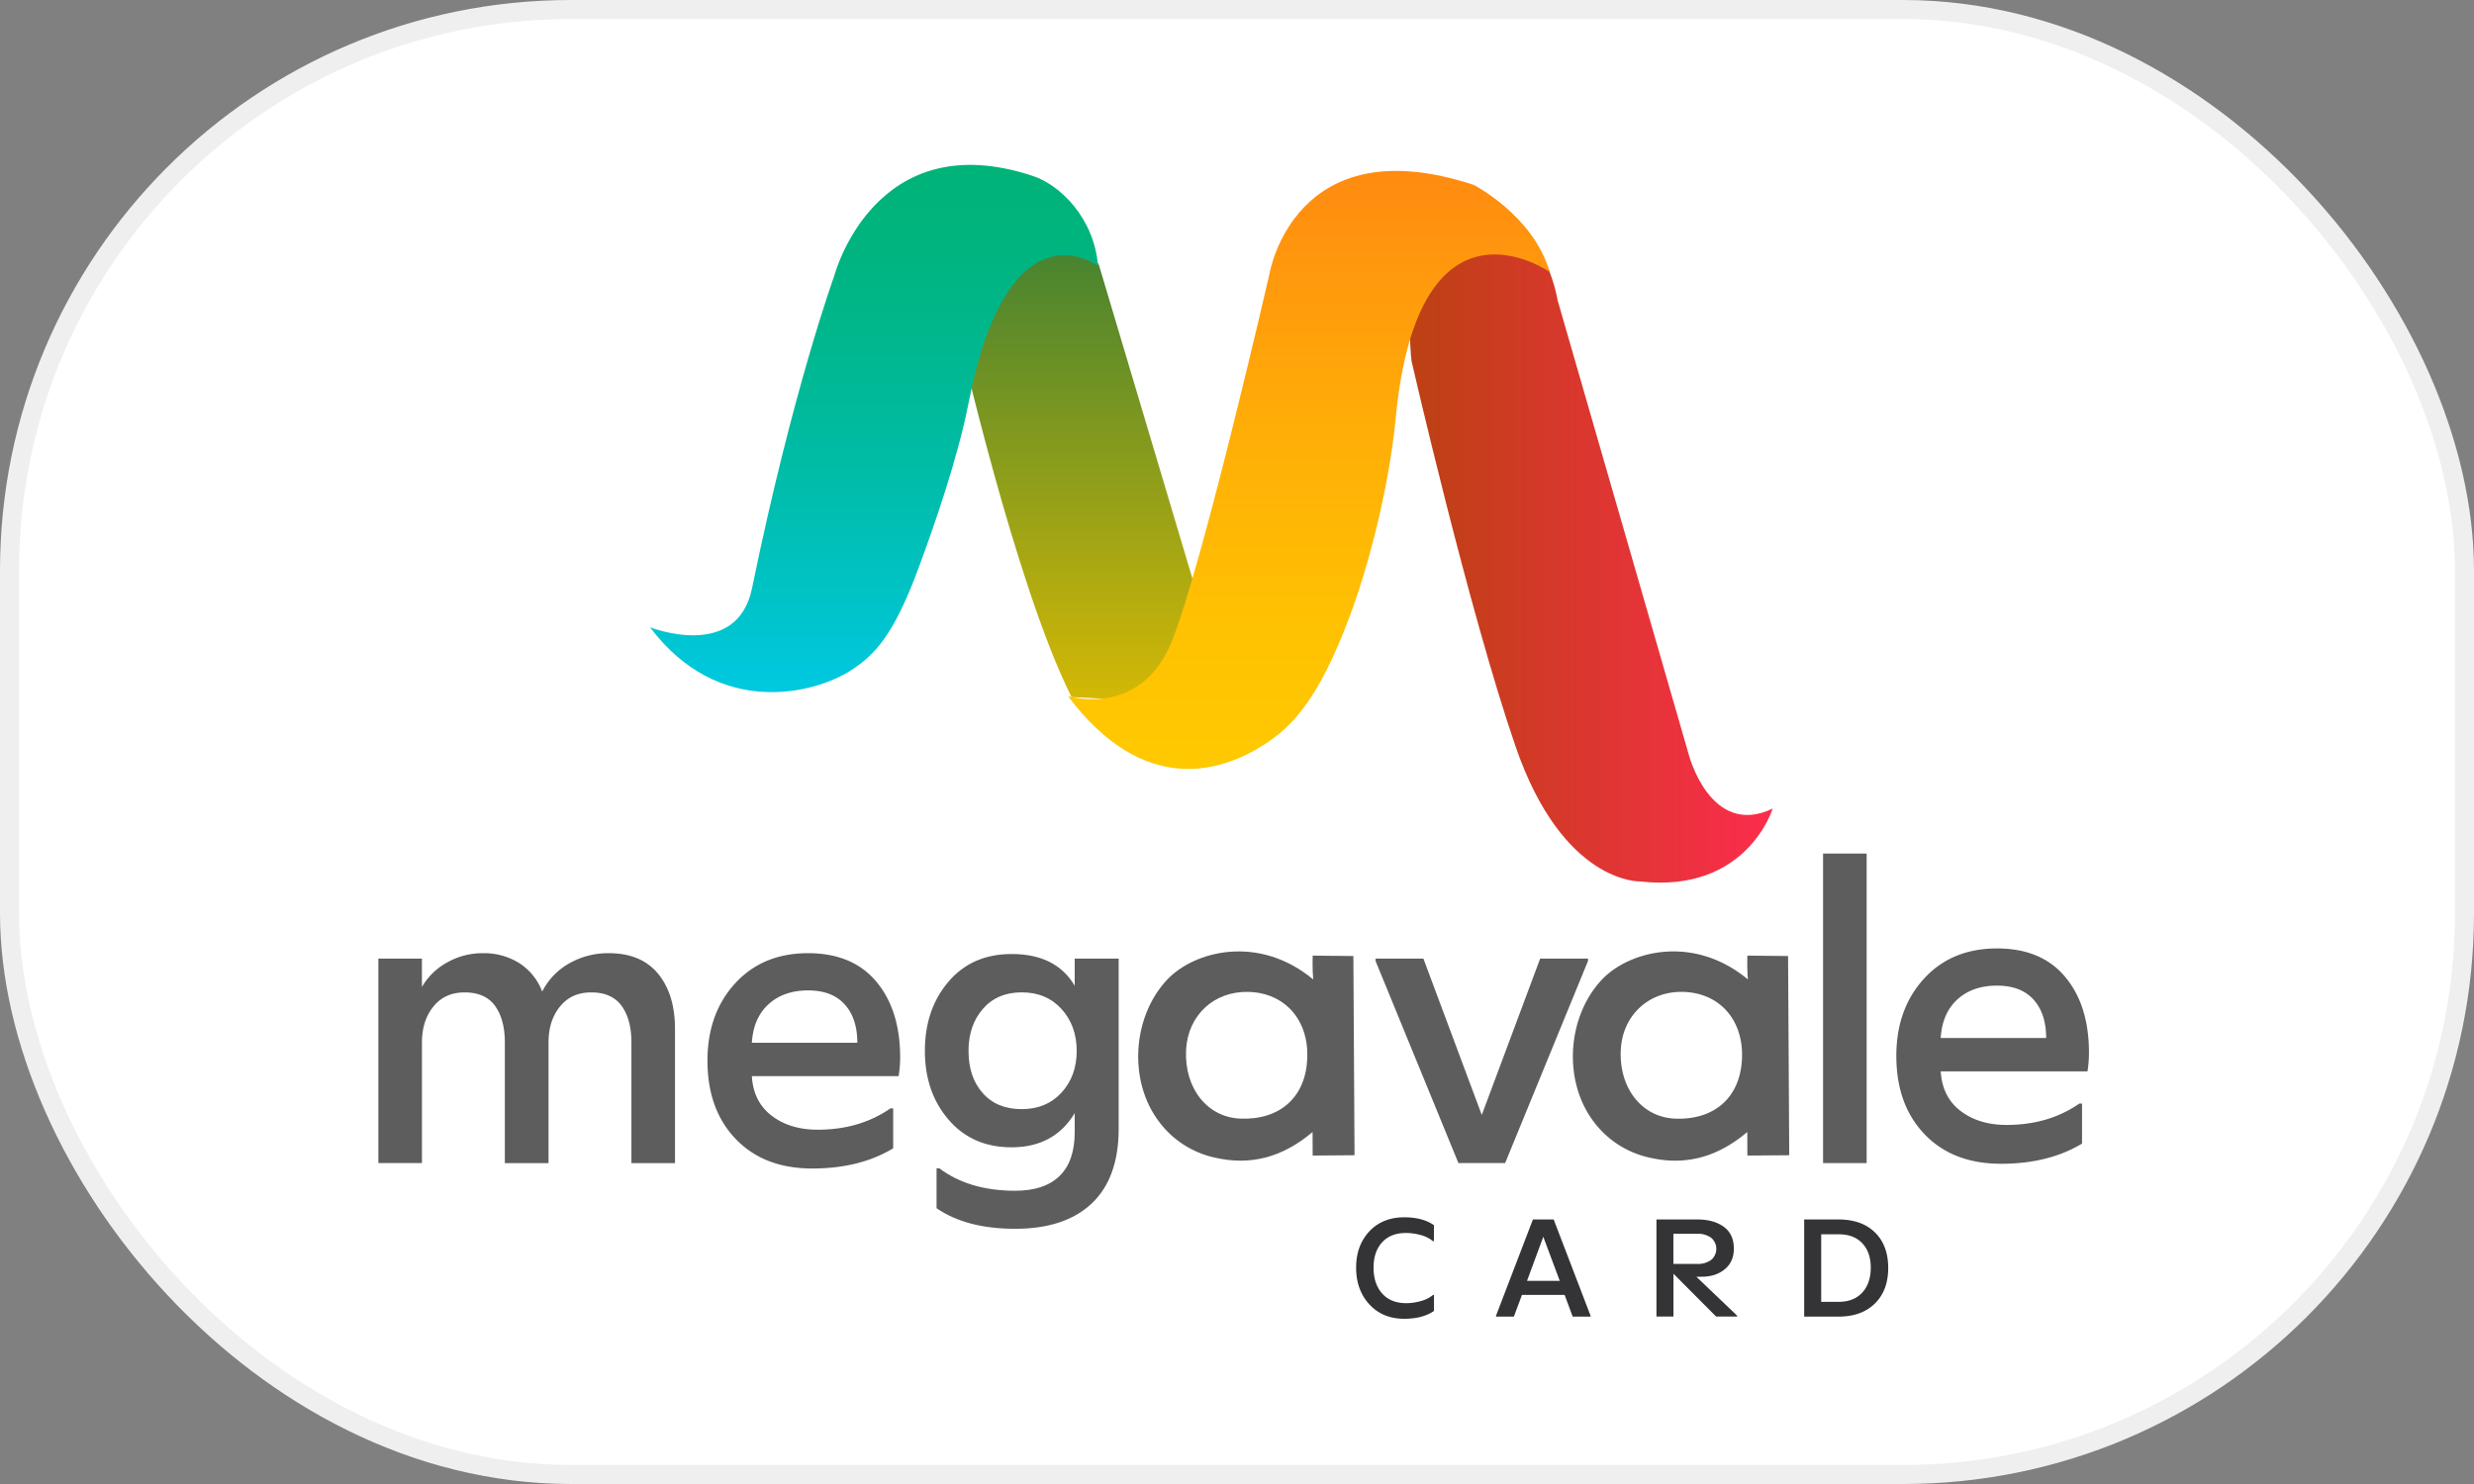
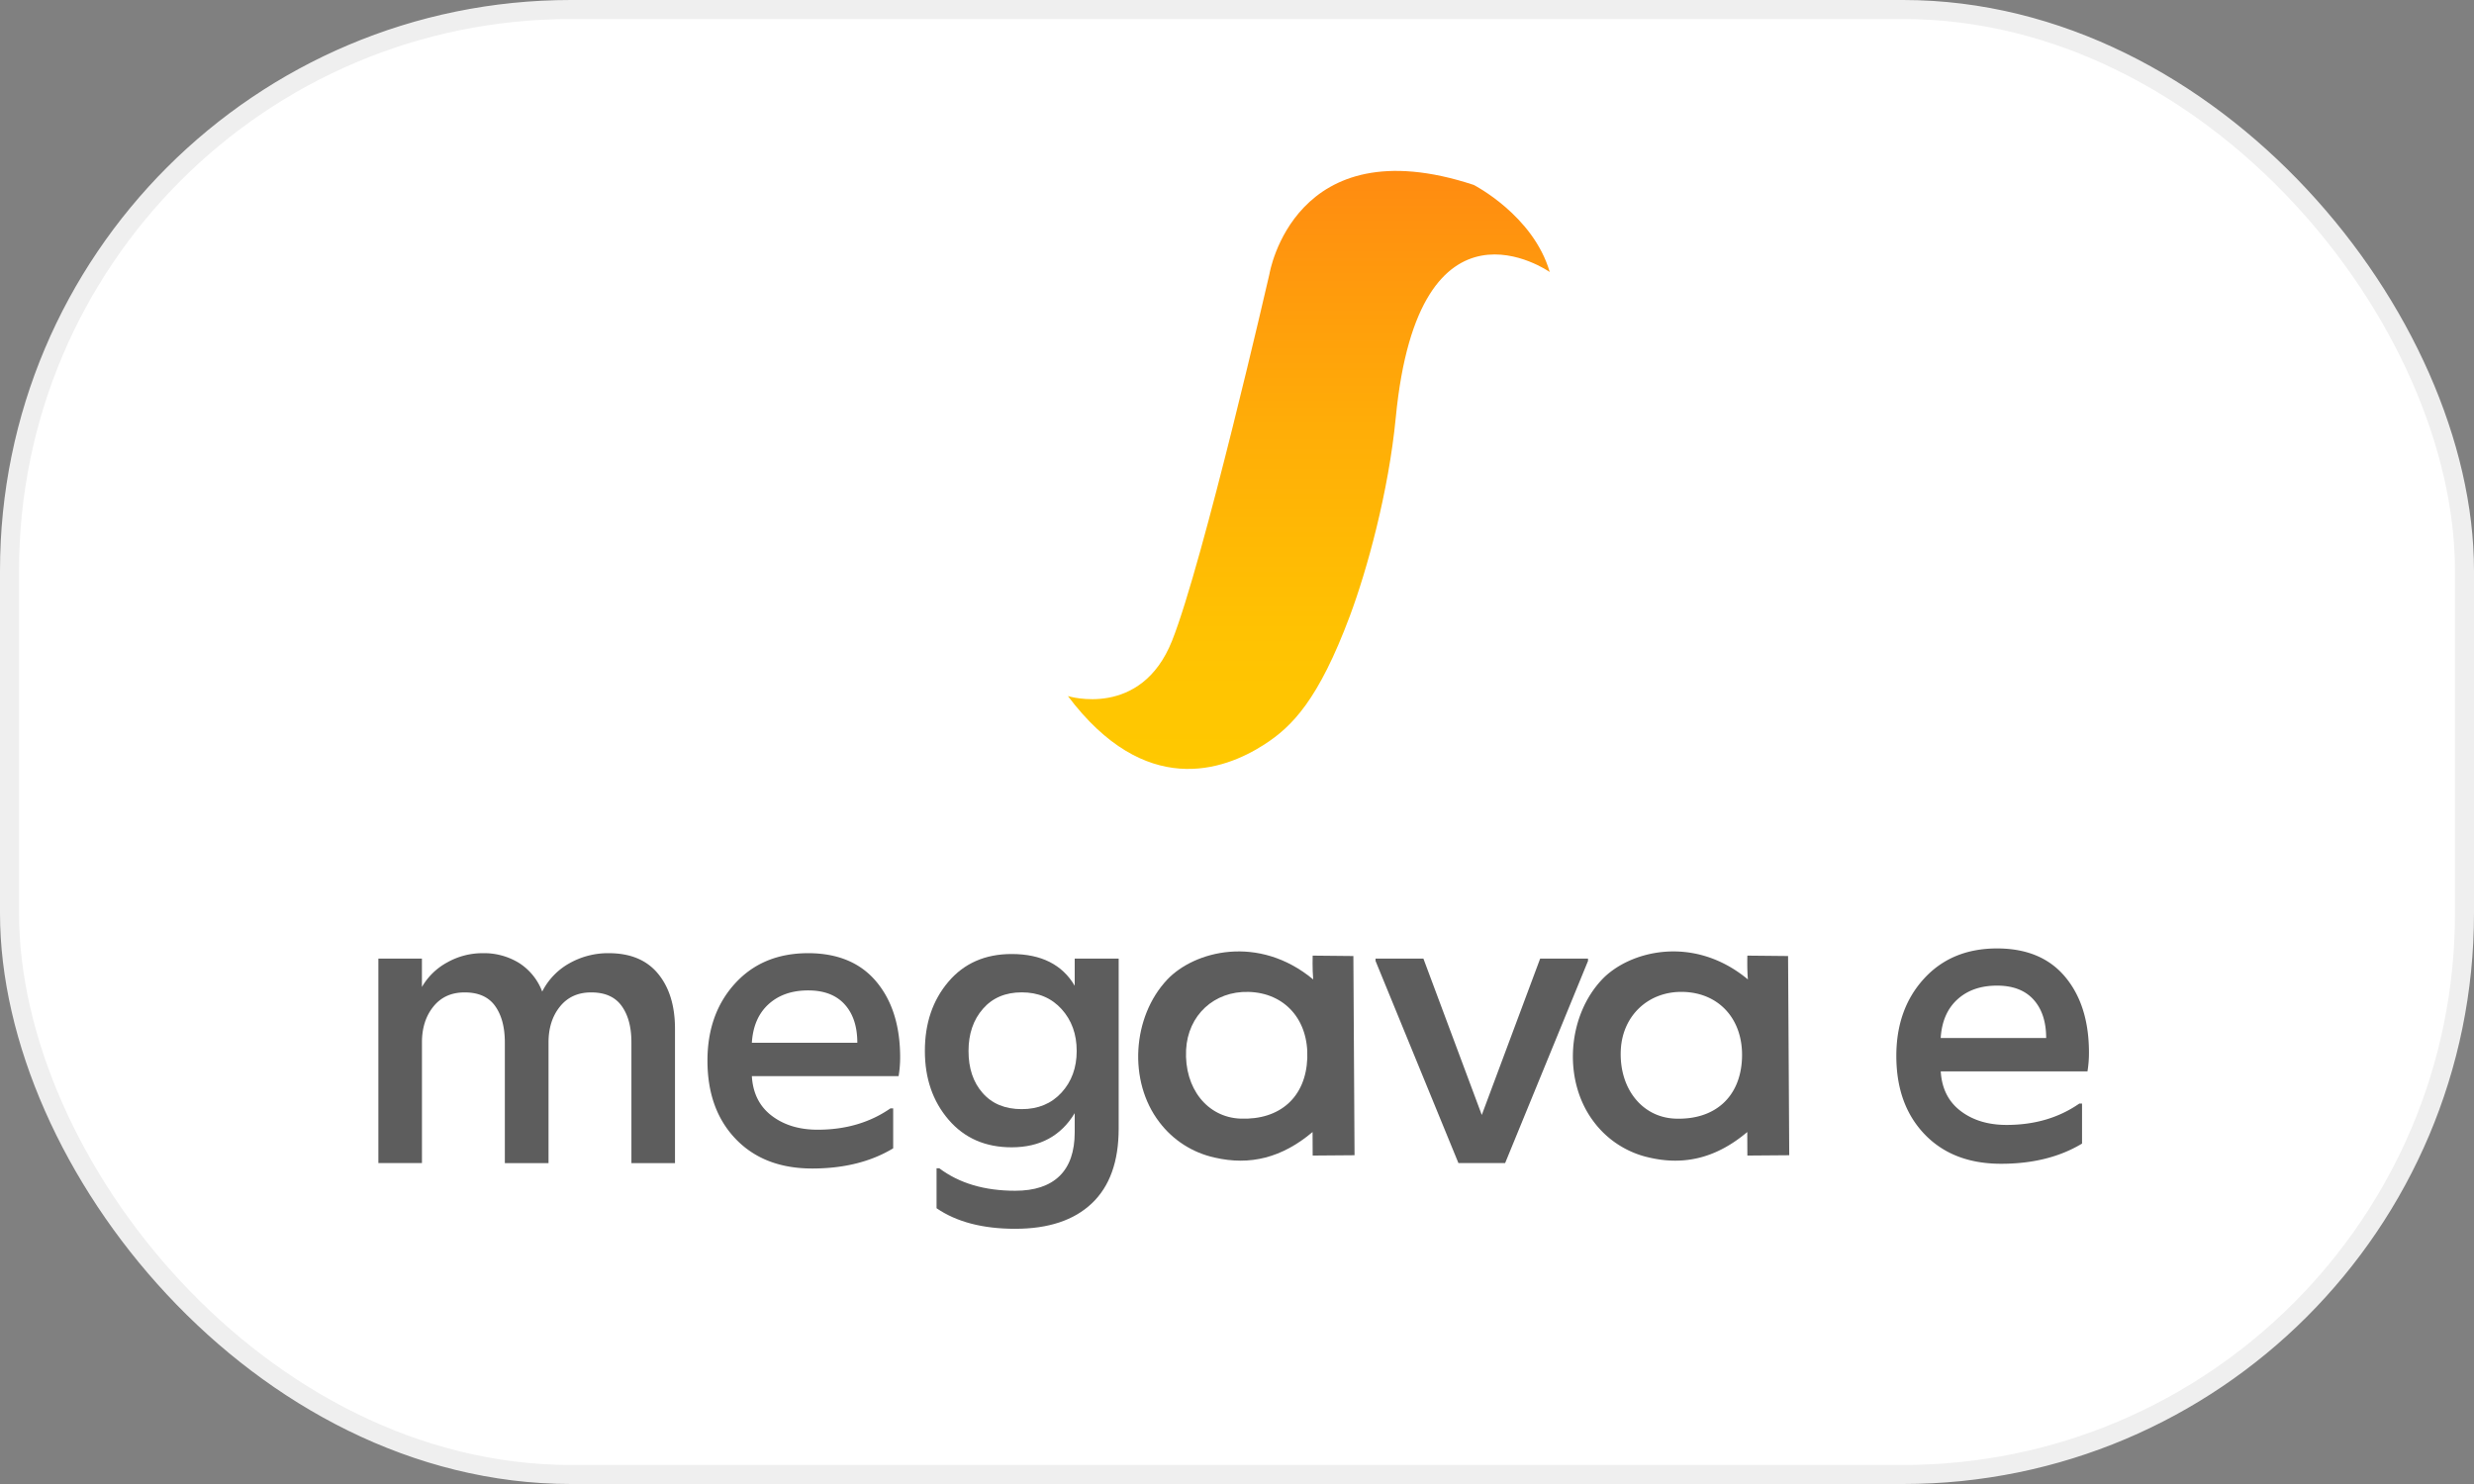
<svg xmlns="http://www.w3.org/2000/svg" xmlns:xlink="http://www.w3.org/1999/xlink" width="255" height="153" fill="none">
  <rect width="100%" height="100%" fill="#808080" stroke="none" />
  <rect x=".981" y=".981" width="253.038" height="151.038" rx="57.865" fill="#fff" stroke="#efefef" stroke-width="1.962" />
  <path d="M180.105 98.524s-.042 1.358.055 2.454c-5.649-4.683-12.272-2.919-15.044.016-3.611 3.828-4.049 10.488-.811 14.701a9.76 9.76 0 0 0 5.688 3.649c3.672.853 6.969.011 10.101-2.633l.011 2.426 4.315-.034-.12-20.537-4.195-.042zm-7.437 16.806c-3.431-.128-5.809-3.139-5.609-7.099.182-3.562 2.888-6.066 6.446-5.966 3.735.105 6.196 2.884 6.046 6.831-.149 3.998-2.79 6.386-6.883 6.234z" fill="url(#A)" />
  <path d="M135.299 98.524s-.042 1.358.054 2.454c-5.649-4.683-12.271-2.919-15.043.016-3.612 3.828-4.049 10.488-.811 14.701 1.399 1.854 3.416 3.148 5.688 3.649 3.672.853 6.968.011 10.101-2.633l.011 2.426 4.315-.034-.12-20.537-4.195-.042zm-7.437 16.806c-3.432-.128-5.81-3.139-5.609-7.099.182-3.562 2.888-6.066 6.445-5.966 3.736.105 6.196 2.884 6.047 6.831-.15 3.998-2.79 6.386-6.883 6.234z" fill="url(#B)" />
  <path d="M62.745 98.272a8.1 8.1 0 0 0-4.051 1.04 6.9 6.9 0 0 0-2.808 2.921 5.99 5.99 0 0 0-2.369-2.94 6.88 6.88 0 0 0-3.77-1.02c-1.271-.004-2.521.32-3.63.94-1.096.588-2.006 1.469-2.628 2.544v-2.924H39v21.081h4.492v-12.441c0-1.492.394-2.725 1.183-3.701s1.865-1.46 3.229-1.454c1.418 0 2.461.467 3.129 1.4s1.002 2.186 1.002 3.76v12.442h4.503v-12.447c0-1.492.394-2.725 1.183-3.701s1.865-1.46 3.229-1.454c1.415 0 2.458.467 3.129 1.4s1.005 2.186 1.002 3.76v12.442h4.492v-13.847c0-2.373-.581-4.267-1.744-5.681s-2.857-2.12-5.084-2.119z" fill="url(#C)" />
  <path d="M83.308 98.272c-3.13 0-5.643 1.04-7.541 3.118s-2.847 4.733-2.848 7.962c0 3.361.972 6.055 2.916 8.08s4.571 3.04 7.882 3.041c3.264 0 6.046-.694 8.344-2.081v-4.12h-.281c-2.114 1.466-4.614 2.2-7.501 2.201-1.899 0-3.478-.481-4.738-1.441s-1.942-2.321-2.046-4.08H92.62a11.78 11.78 0 0 0 .16-1.92c0-3.254-.816-5.859-2.447-7.814s-3.973-2.938-7.025-2.946zm-5.813 9.239c.106-1.706.68-3.032 1.724-3.98s2.407-1.42 4.091-1.419c1.63 0 2.88.48 3.75 1.439s1.305 2.28 1.305 3.96h-10.87z" fill="url(#D)" />
  <path d="M110.771 101.63c-1.283-2.18-3.449-3.271-6.499-3.271-2.726 0-4.899.953-6.518 2.859s-2.428 4.286-2.425 7.14c0 2.828.815 5.191 2.446 7.088s3.796 2.844 6.498 2.841c2.916 0 5.082-1.174 6.499-3.521v1.961c0 1.999-.521 3.506-1.564 4.52s-2.567 1.521-4.574 1.52c-3.158 0-5.766-.773-7.821-2.319h-.281v4.12c2.059 1.413 4.76 2.12 8.102 2.12 3.424 0 6.058-.873 7.902-2.62s2.767-4.314 2.768-7.7V98.832h-4.532v2.798zm-1.363 11.023c-1.044 1.134-2.408 1.7-4.093 1.699-1.712 0-3.055-.553-4.029-1.659s-1.461-2.554-1.458-4.342c0-1.759.494-3.206 1.483-4.34s2.325-1.7 4.009-1.699 3.051.573 4.093 1.719 1.564 2.586 1.564 4.32-.527 3.168-1.569 4.302z" fill="url(#E)" />
  <path d="M163.68 98.832h-4.933l-6.017 16.12-6.017-16.12h-4.933v.24l8.543 20.84h4.814l8.543-20.84v-.24z" fill="url(#F)" />
-   <path d="M192.399 88h-4.492v31.913h4.492V88z" fill="url(#G)" />
  <path d="M215.314 108.538c0-3.253-.815-5.858-2.447-7.815s-3.971-2.936-7.02-2.94c-3.128 0-5.641 1.04-7.54 3.12s-2.849 4.734-2.849 7.961c0 3.359.972 6.053 2.916 8.08s4.571 3.04 7.882 3.04c3.262 0 6.043-.694 8.344-2.081v-4.125h-.282c-2.112 1.468-4.611 2.202-7.499 2.201-1.9 0-3.48-.48-4.738-1.44s-1.94-2.32-2.045-4.082h15.125a11.63 11.63 0 0 0 .153-1.919zm-15.282-1.521c.106-1.705.681-3.031 1.724-3.98s2.408-1.422 4.091-1.419c1.632 0 2.882.479 3.751 1.439s1.303 2.28 1.305 3.96h-10.871z" fill="url(#H)" />
-   <path d="M144.739 135.966c-1.486 0-2.683-.494-3.593-1.483s-1.366-2.248-1.367-3.778.453-2.78 1.359-3.748 2.107-1.452 3.601-1.454c1.269 0 2.289.272 3.062.815v1.644h-.104c-.37-.298-.801-.513-1.263-.628a5.59 5.59 0 0 0-1.516-.215c-1.058 0-1.88.324-2.466.971s-.878 1.518-.876 2.613.292 1.979.876 2.644 1.408 1.002 2.469 1.011c.513-.002 1.023-.075 1.517-.215a3.31 3.31 0 0 0 1.262-.63h.104v1.644c-.778.539-1.8.809-3.065.809zm9.458-.223v-.089l3.803-9.927h2.14l3.803 9.927v.089H162.1l-.831-2.238h-4.397l-.834 2.238h-1.841zm3.195-3.69h3.373l-1.695-4.543-1.678 4.543zm17.456-.421l4.204 4.014v.089h-2.169l-4.397-4.414v4.414h-1.753v-10.008h4.219c1.119 0 2.025.252 2.719.756s1.04 1.255 1.04 2.252c0 .908-.315 1.62-.944 2.133s-1.433.769-2.413.764h-.506zm-2.369-4.431v3.111h2.465a2.33 2.33 0 0 0 1.411-.4 1.48 1.48 0 0 0 .405-.516 1.49 1.49 0 0 0-.405-1.795 2.34 2.34 0 0 0-1.411-.4h-2.465zm13.481 8.542v-10.016h3.55c1.58 0 2.825.442 3.736 1.327s1.37 2.101 1.376 3.651c0 1.562-.459 2.791-1.376 3.689s-2.162 1.347-3.736 1.349h-3.55zm1.753-1.525h1.797c1.041 0 1.854-.319 2.437-.956s.875-1.49.876-2.557-.292-1.908-.876-2.526-1.397-.927-2.437-.925h-1.797v6.964z" fill="#343436" />
-   <path d="M110.444 71.861c-5.812-11.568-11.736-37.78-11.736-37.78s-2.302-9.732 5.367-10.01 9.201 3.271 9.201 3.271l13.525 45.38-16.357-.854 9.316 5.605" fill="url(#I)" />
-   <path d="M145.486 37.203s-1.768-15.404 5.902-15.682 9.155 9.425 9.155 9.425l13.524 46.859s2.232 8.622 8.645 5.563c0 0-2.649 8.76-13.667 7.508 0 0-7.948.278-12.828-13.905s-10.731-39.768-10.731-39.768z" fill="url(#J)" />
  <path d="M110.07 71.764s7.528 2.363 10.736-5.701 10.039-37.821 10.039-37.821 2.509-15.295 21.053-9.178c0 0 6.136 3.13 7.836 8.98 0 0-13.496-9.489-15.867 14.984-.75 7.746-2.983 15.789-4.738 20.485-3.234 8.647-5.941 11.395-8.831 13.256-4.202 2.701-12.273 5.563-20.228-5.005z" fill="url(#K)" />
-   <path d="M67 64.673s8.966 3.538 10.515-4.033c4.191-20.44 8.47-32.189 8.47-32.189s4.102-15.782 20.532-10.29c2.712.909 6.276 4.3 6.659 9.269 0 0-9.206-7.006-13.352 14.154-1.128 5.761-3.605 12.825-5.159 17.013-2.517 6.773-4.397 8.863-6.972 10.526-3.732 2.404-13.617 4.963-20.693-4.449z" fill="url(#L)" />
  <defs>
    <linearGradient id="A" x1="34538.5" y1="10074.4" x2="34538.5" y2="12635.3" xlink:href="#M">
      <stop stop-color="#5d5d5d" />
      <stop offset="1" stop-color="#2e3335" />
    </linearGradient>
    <linearGradient id="B" x1="34493.6" y1="10074.4" x2="34493.6" y2="12635.3" xlink:href="#M">
      <stop stop-color="#5d5d5d" />
      <stop offset="1" stop-color="#2e3335" />
    </linearGradient>
    <linearGradient id="C" x1="27207" y1="10131.1" x2="27207" y2="12709.1" xlink:href="#M">
      <stop stop-color="#5d5d5d" />
      <stop offset="1" stop-color="#2e3335" />
    </linearGradient>
    <linearGradient id="D" x1="20835.6" y1="10387.1" x2="20835.6" y2="13099.2" xlink:href="#M">
      <stop stop-color="#5d5d5d" />
      <stop offset="1" stop-color="#2e3335" />
    </linearGradient>
    <linearGradient id="E" x1="23438.9" y1="13239.7" x2="23438.9" y2="17654.6" xlink:href="#M">
      <stop stop-color="#5d5d5d" />
      <stop offset="1" stop-color="#2e3335" />
    </linearGradient>
    <linearGradient id="F" x1="28193.6" y1="3095.74" x2="28193.6" y2="5540.79" xlink:href="#M">
      <stop stop-color="#5d5d5d" />
      <stop offset="1" stop-color="#2e3335" />
    </linearGradient>
    <linearGradient id="G" x1="6864.06" y1="2723.07" x2="6864.06" y2="8326.7" xlink:href="#M">
      <stop stop-color="#5d5d5d" />
      <stop offset="1" stop-color="#2e3335" />
    </linearGradient>
    <linearGradient id="H" x1="34304.3" y1="10326.3" x2="34304.3" y2="13038.4" xlink:href="#M">
      <stop stop-color="#5d5d5d" />
      <stop offset="1" stop-color="#2e3335" />
    </linearGradient>
    <linearGradient id="I" x1="112.592" y1="77.465" x2="112.592" y2="24.054" xlink:href="#M">
      <stop stop-color="#e4be00" />
      <stop offset="1" stop-color="#428132" />
    </linearGradient>
    <linearGradient id="J" x1="182.712" y1="56.256" x2="145.309" y2="56.256" xlink:href="#M">
      <stop stop-color="#fc2c4d" />
      <stop offset="1" stop-color="#bc4113" />
    </linearGradient>
    <linearGradient id="K" x1="134.898" y1="79.275" x2="134.898" y2="17.619" xlink:href="#M">
      <stop stop-color="#ffc900" />
      <stop offset=".23" stop-color="#ffc202" />
      <stop offset=".56" stop-color="#ffae07" />
      <stop offset=".96" stop-color="#ff8e10" />
      <stop offset="1" stop-color="#ff8b11" />
    </linearGradient>
    <linearGradient id="L" x1="90.085" y1="16.999" x2="90.085" y2="71.357" xlink:href="#M">
      <stop stop-color="#00b378" />
      <stop offset=".16" stop-color="#00b47f" />
      <stop offset=".39" stop-color="#00b893" />
      <stop offset=".68" stop-color="#00bfb3" />
      <stop offset=".99" stop-color="#00c8df" />
      <stop offset="1" stop-color="#00c8e1" />
    </linearGradient>
    <linearGradient id="M" gradientUnits="userSpaceOnUse" />
  </defs>
</svg>